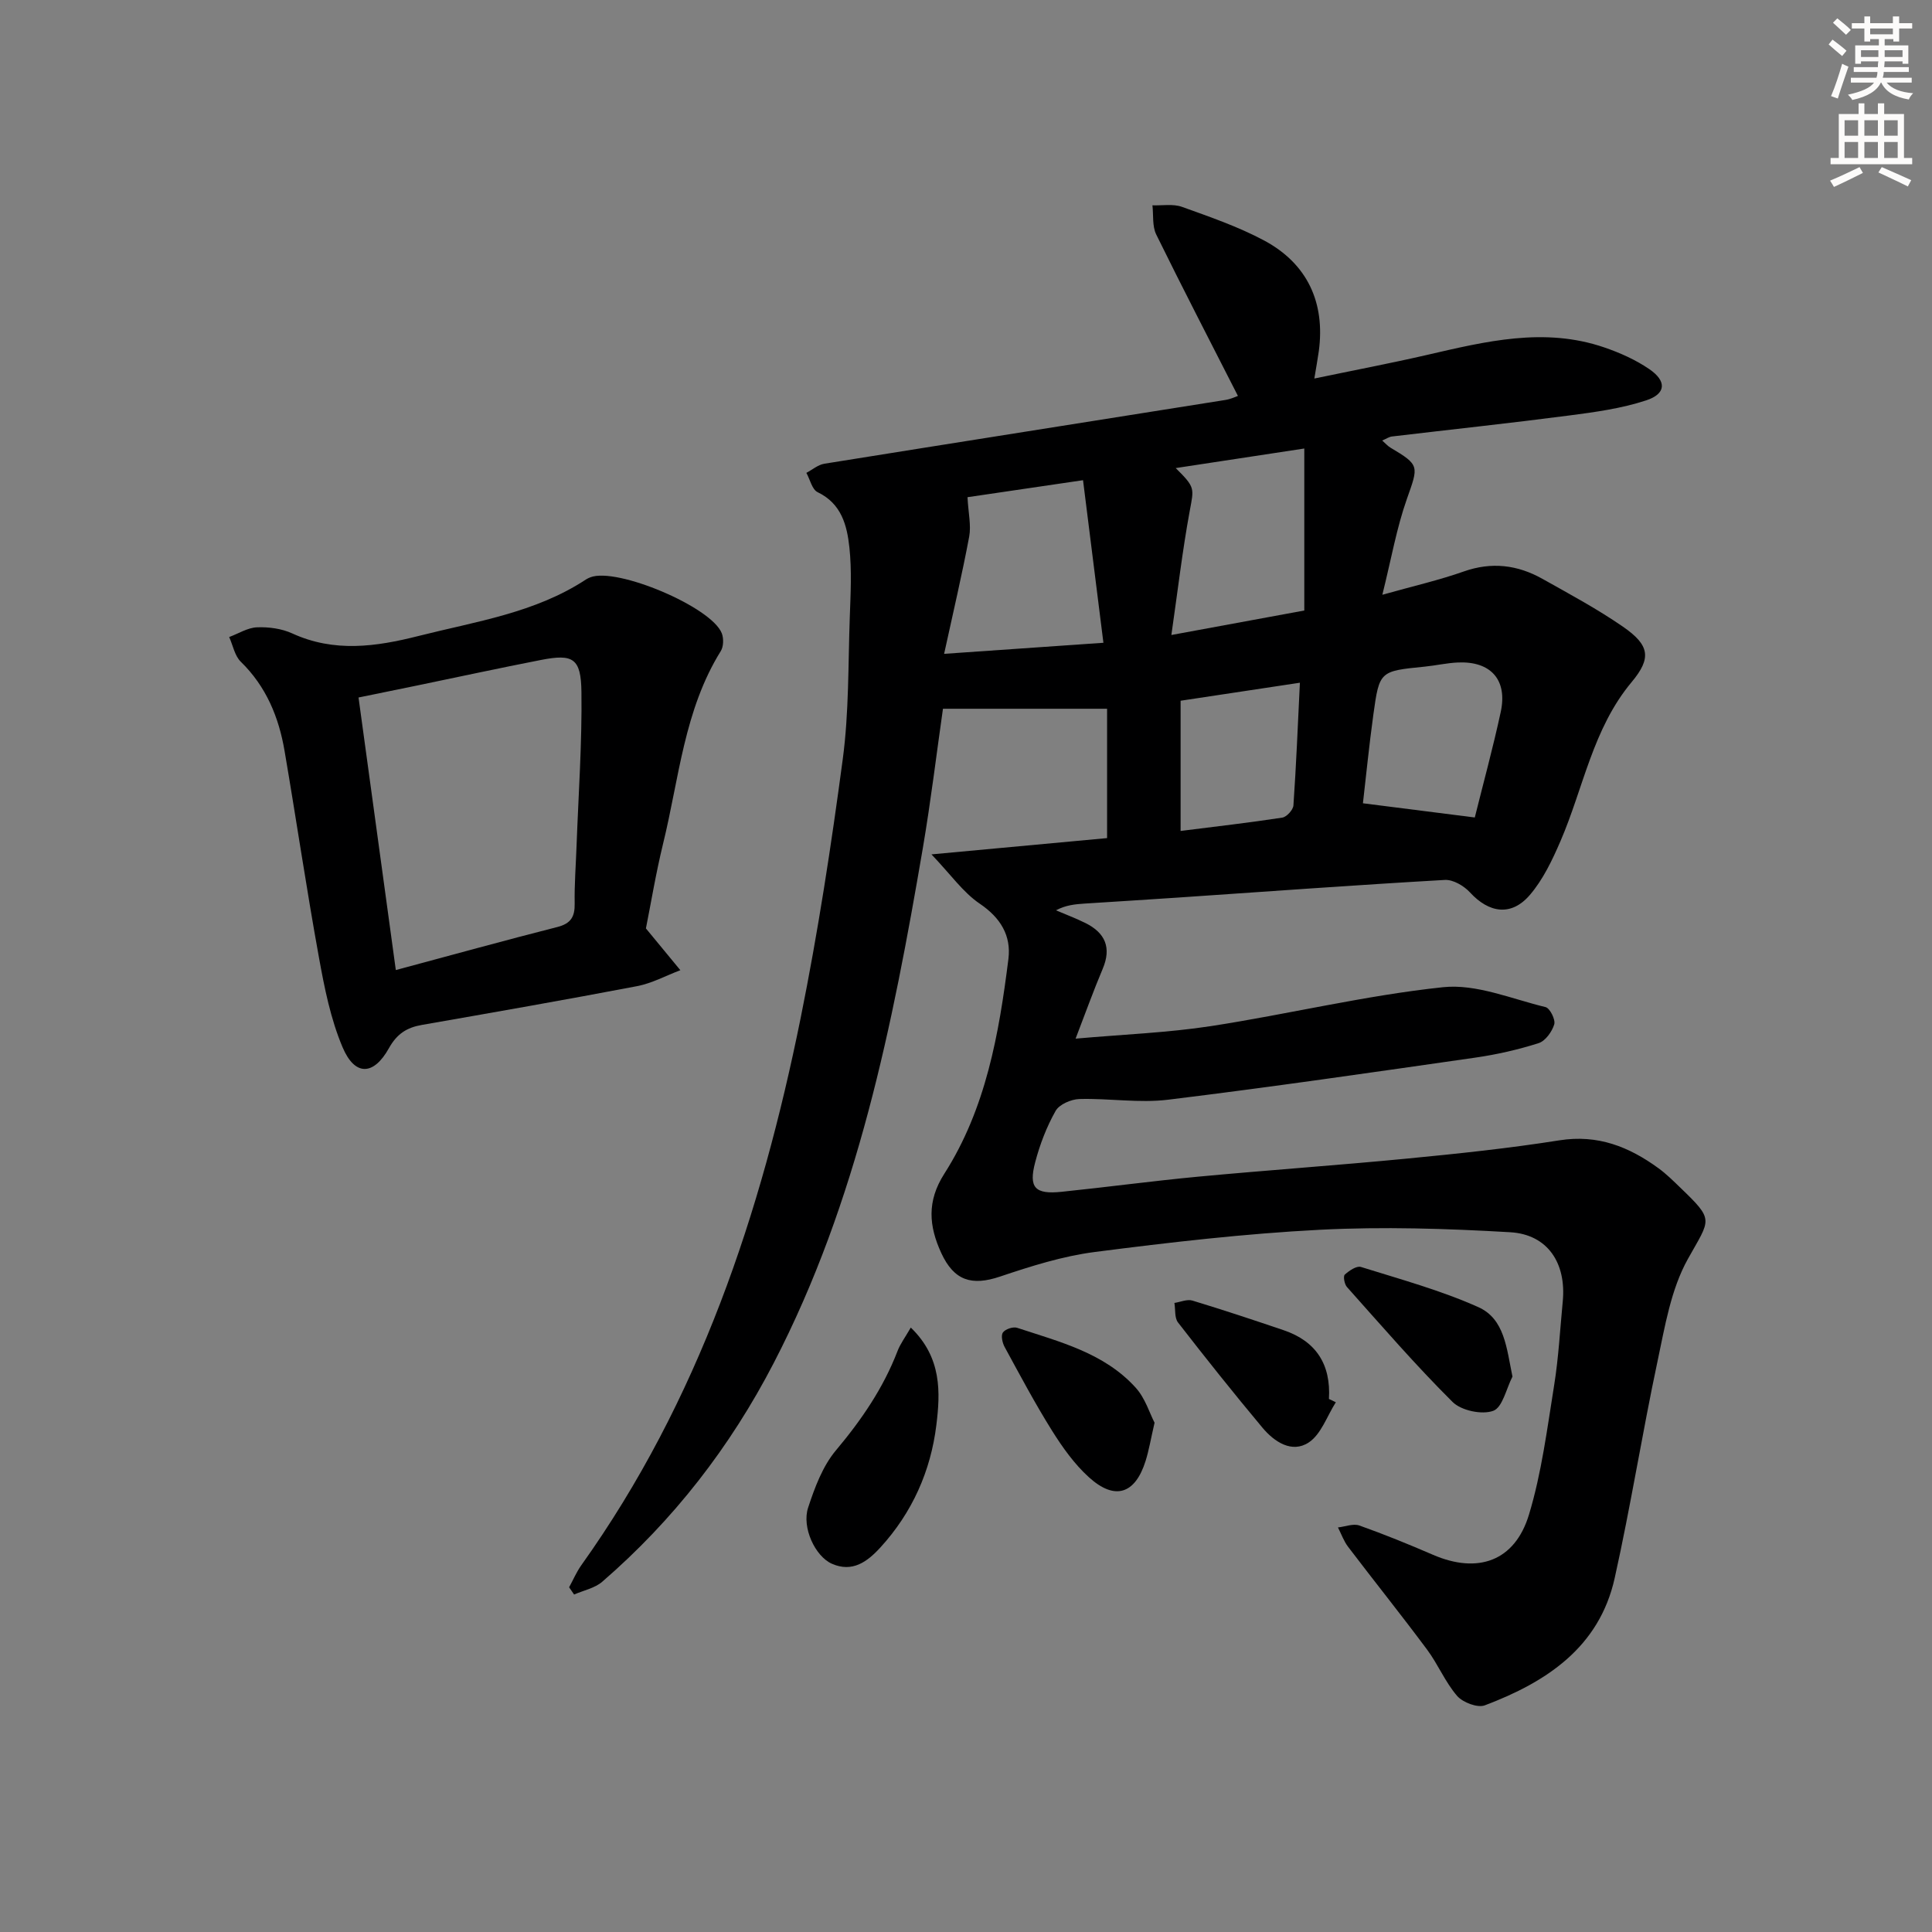
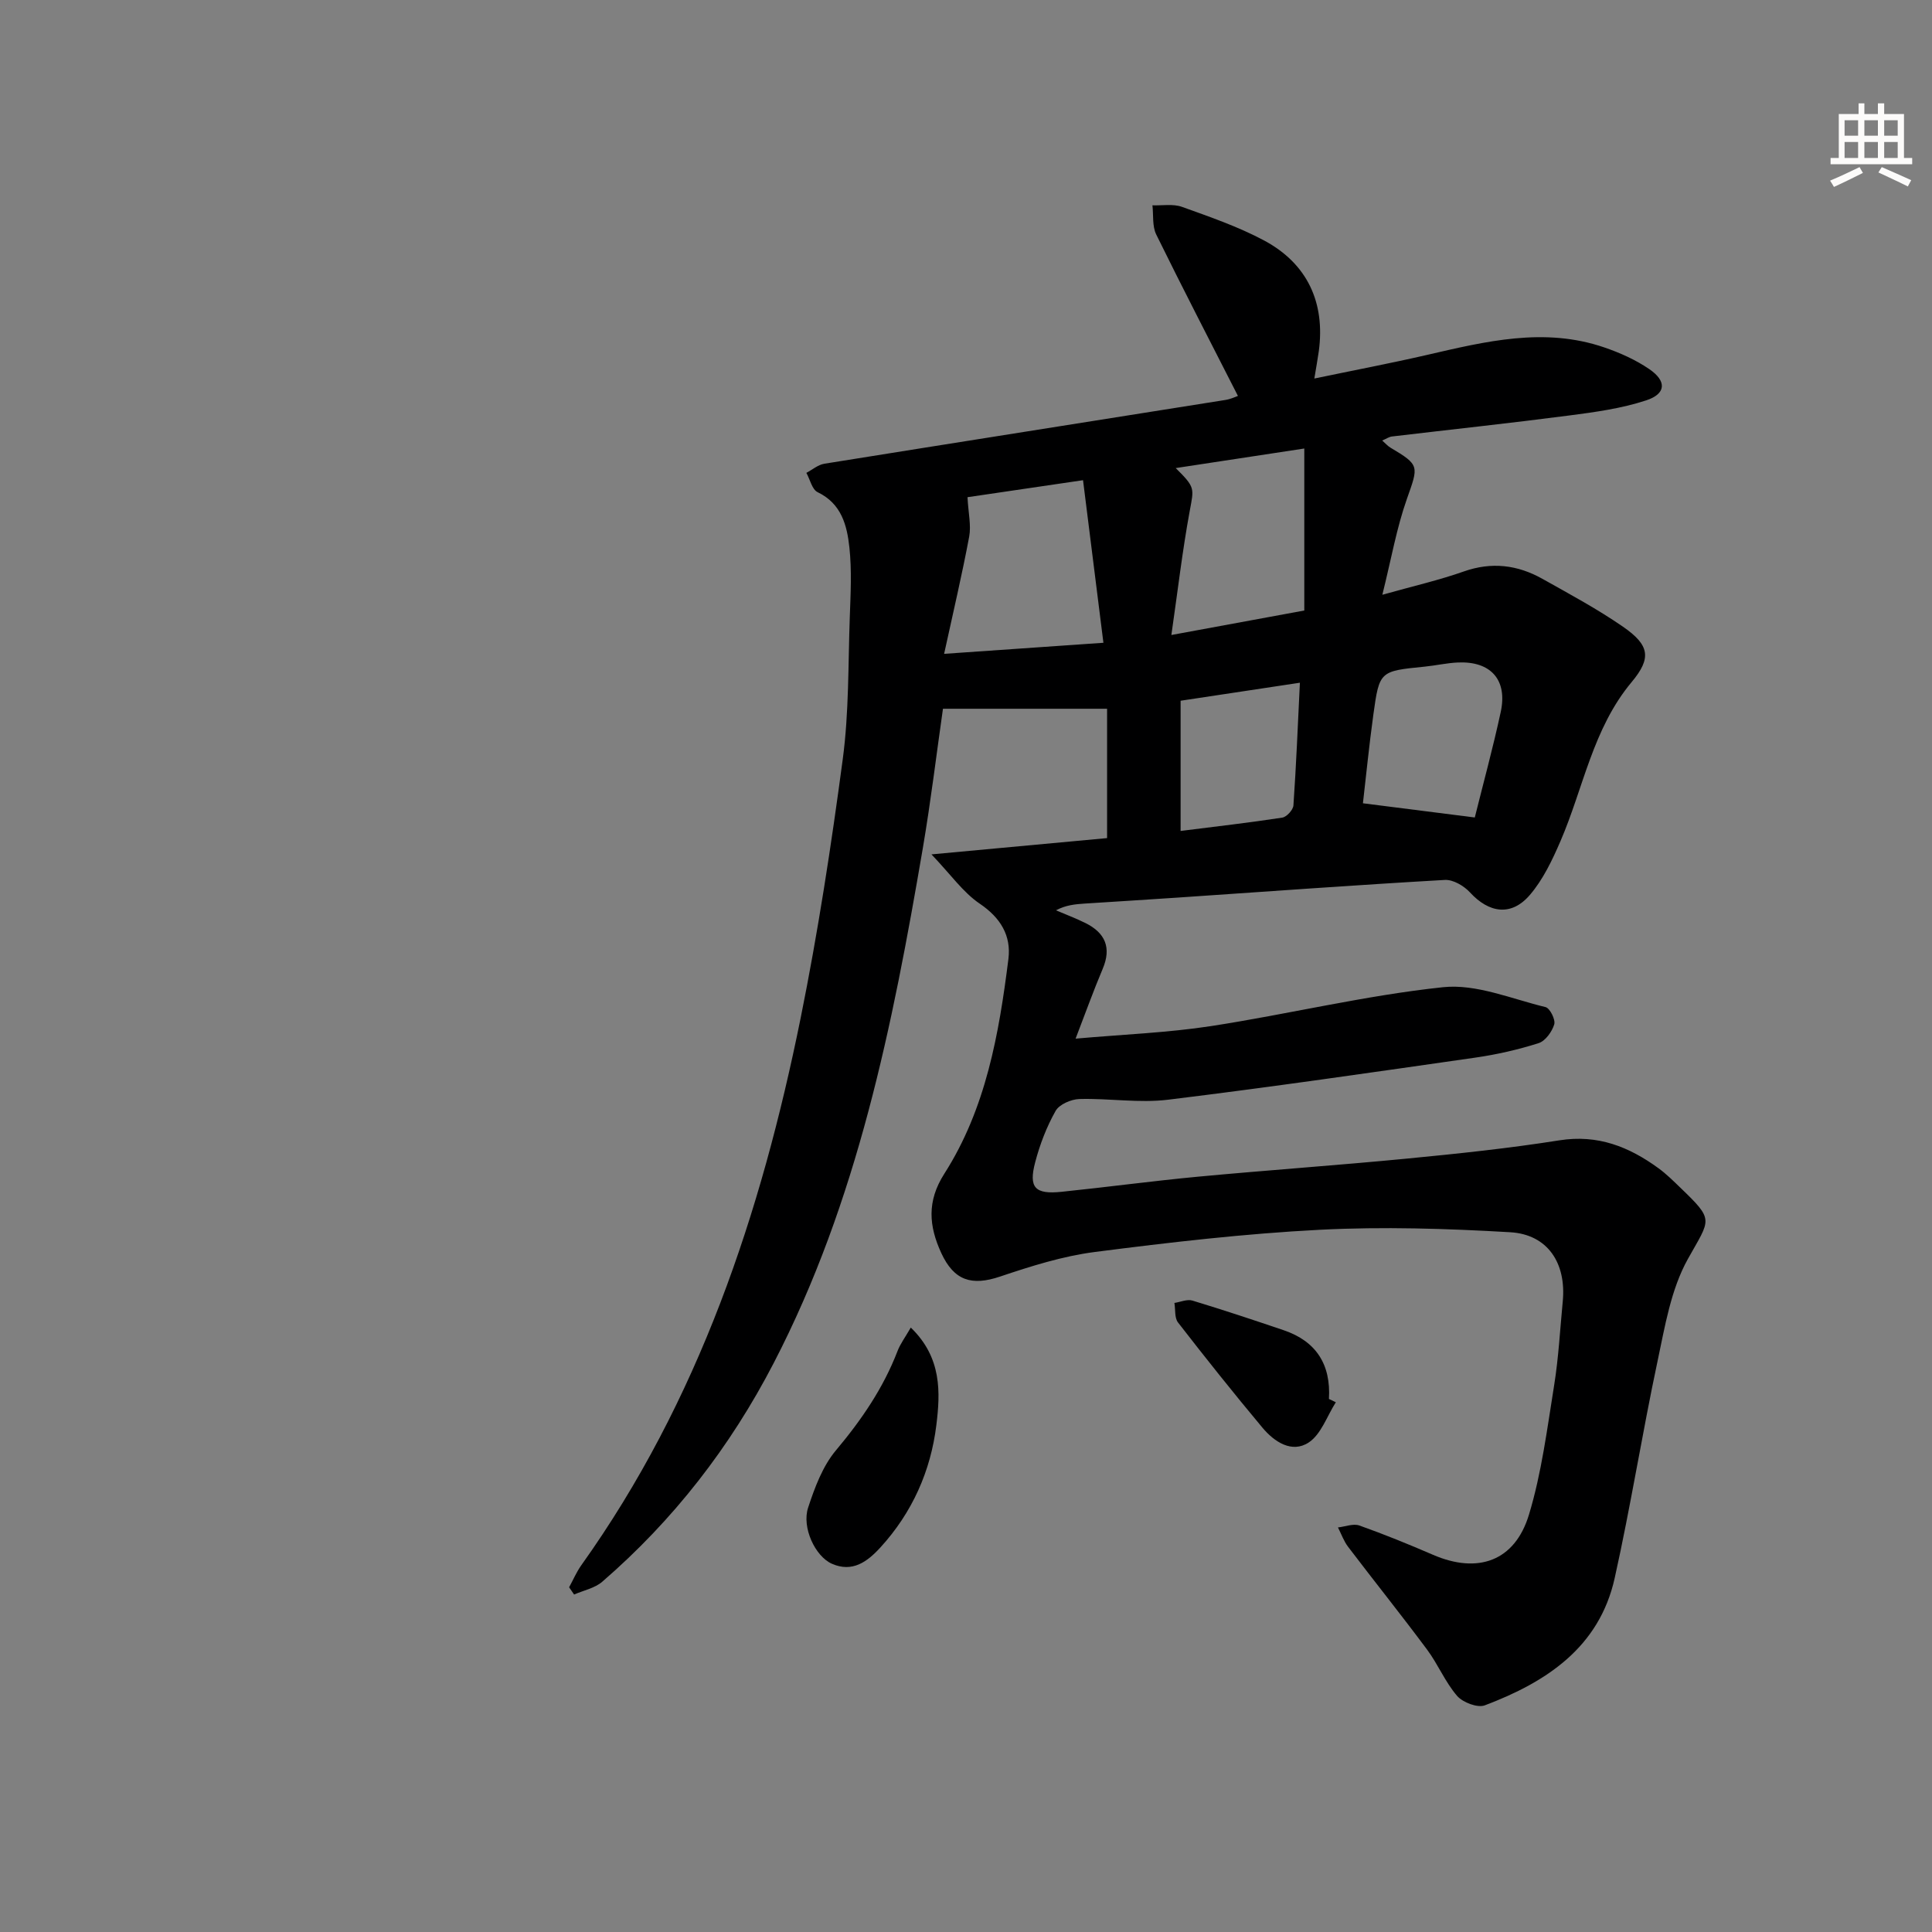
<svg xmlns="http://www.w3.org/2000/svg" enable-background="new 0 0 400 400" viewBox="0 0 400 400">
  <rect x="0" y="0" width="400" height="400" fill="#808080" stroke="none" />
  <g fill="#000001">
    <path d="m256.3 81.97c-5.72-11.23-11.44-22.27-16.92-33.43-.84-1.72-.55-4-.78-6.03 2.05.07 4.28-.34 6.12.32 5.76 2.07 11.63 4.09 17 6.96 9 4.82 12.68 12.92 11.32 22.95-.22 1.59-.52 3.17-.92 5.63 8.15-1.7 15.73-3.14 23.25-4.87 12.18-2.81 24.36-5.83 36.78-1.57 3.25 1.11 6.51 2.57 9.33 4.5 3.63 2.49 3.48 5.1-.65 6.46-5.13 1.69-10.61 2.44-16.01 3.14-12.19 1.59-24.42 2.89-36.63 4.34-.6.07-1.16.47-2.02.84.72.63 1.15 1.14 1.69 1.46 6.13 3.64 5.83 3.8 3.42 10.63-2.12 6-3.22 12.36-5.08 19.84 6.56-1.84 11.81-3.04 16.85-4.82 5.78-2.04 11.14-1.37 16.29 1.52 5.65 3.17 11.38 6.25 16.69 9.92 5.51 3.81 5.94 6.48 1.79 11.45-8.07 9.65-9.98 21.92-14.75 32.96-1.69 3.91-3.6 7.94-6.33 11.12-3.83 4.47-8.45 3.77-12.41-.54-1.24-1.35-3.48-2.66-5.18-2.57-18.42 1.05-36.81 2.4-55.22 3.65-6.47.44-12.95.83-19.42 1.25-1.92.13-3.83.3-5.88 1.39 2.05.88 4.14 1.66 6.13 2.65 4.06 2.03 5.4 5.08 3.54 9.47-1.92 4.54-3.58 9.18-5.61 14.45 9.91-.88 19.06-1.22 28.05-2.6 16.04-2.47 31.91-6.35 48.02-8.05 6.87-.73 14.19 2.42 21.23 4.12.9.22 2.09 2.59 1.8 3.57-.46 1.52-1.83 3.44-3.23 3.89-4.24 1.35-8.64 2.35-13.05 2.99-21.2 3.04-42.39 6.12-63.64 8.72-6.03.74-12.26-.31-18.39-.14-1.72.05-4.18 1.11-4.94 2.48-1.85 3.28-3.25 6.93-4.21 10.59-1.4 5.3-.05 6.71 5.46 6.14 9.42-.97 18.81-2.24 28.24-3.13 14.39-1.35 28.82-2.35 43.21-3.74 10.57-1.02 21.15-2.13 31.64-3.79 7.92-1.25 14.39 1.33 20.49 5.78 1.61 1.17 3.04 2.59 4.48 3.98 7.17 6.9 6.28 6.42 1.59 14.84-3.5 6.28-4.74 13.96-6.27 21.16-3.17 14.9-5.55 29.98-8.86 44.85-3.19 14.37-14.13 21.55-26.89 26.37-1.51.57-4.56-.59-5.74-1.95-2.47-2.86-3.95-6.54-6.22-9.59-5.34-7.18-10.94-14.16-16.35-21.28-.9-1.18-1.41-2.67-2.1-4.01 1.49-.16 3.16-.85 4.44-.4 5.15 1.83 10.23 3.9 15.25 6.07 9.24 3.99 16.92 1.35 19.85-8.3 2.63-8.67 3.77-17.82 5.22-26.81.92-5.73 1.22-11.55 1.78-17.34.77-7.95-3.12-13.89-10.89-14.34-13.1-.76-26.29-1.18-39.38-.51-15.58.8-31.13 2.61-46.61 4.6-6.66.86-13.23 2.94-19.62 5.09-5.87 1.98-9.52.85-12.16-4.85-2.58-5.6-3.03-10.73.62-16.44 8.61-13.47 11.32-28.93 13.27-44.46.6-4.82-1.6-8.52-5.93-11.45-3.46-2.34-6-6.03-10-10.21 13.11-1.22 24.86-2.31 36.36-3.37 0-9.2 0-18.07 0-26.78-11.63 0-22.51 0-33.98 0-1.32 9.21-2.5 19.05-4.16 28.81-6.27 36.71-13.51 73.13-30.89 106.67-9.01 17.38-20.73 32.49-35.49 45.26-1.55 1.34-3.87 1.79-5.83 2.65-.34-.5-.68-1-1.03-1.5.83-1.52 1.52-3.15 2.52-4.56 24.34-34.11 37.24-72.85 45.43-113.37 3.58-17.72 6.32-35.64 8.71-53.57 1.29-9.69 1.1-19.58 1.45-29.39.17-4.79.43-9.63-.08-14.38-.49-4.57-1.63-9.09-6.58-11.46-1.15-.55-1.57-2.63-2.33-4 1.24-.65 2.41-1.68 3.72-1.89 27.69-4.45 55.39-8.8 83.08-13.21 1.1-.18 2.13-.69 2.55-.83zm-55.99 20.97c.18 3.34.78 5.85.35 8.16-1.45 7.76-3.27 15.45-5.19 24.27 11.56-.8 21.99-1.53 32.98-2.29-1.49-11.85-2.84-22.6-4.22-33.66-9.09 1.34-16.95 2.49-23.92 3.52zm43.11-6.03c4.11 4.06 3.76 4.17 2.9 8.88-1.51 8.18-2.47 16.46-3.8 25.68 10.18-1.87 18.72-3.45 27.52-5.07 0-11.33 0-22.17 0-33.54-9.25 1.41-17.54 2.67-26.62 4.05zm61.92 72.34c1.76-7.09 3.77-14.42 5.37-21.84 1.44-6.65-2.05-10.55-8.86-10.25-2.3.1-4.58.63-6.88.86-9.3.93-9.38.9-10.63 9.92-.89 6.45-1.53 12.94-2.16 18.37 8.05 1.03 15.32 1.95 23.16 2.94zm-36.21-27.9c-8.92 1.35-16.89 2.55-24.7 3.73v26.96c7.3-.92 14.19-1.71 21.05-2.76.91-.14 2.24-1.6 2.31-2.52.57-8.26.91-16.53 1.34-25.41z" />
-     <path d="m133.73 192.22c3 3.64 5.06 6.15 7.13 8.65-2.98 1.12-5.87 2.71-8.95 3.3-14.83 2.83-29.7 5.43-44.57 8.03-3.12.54-5.16 1.84-6.82 4.82-3.19 5.72-7.06 5.79-9.59-.19-2.48-5.85-3.76-12.31-4.9-18.62-2.58-14.2-4.68-28.49-7.11-42.72-1.19-7.01-3.81-13.36-9.07-18.49-1.26-1.23-1.62-3.38-2.4-5.11 1.92-.71 3.81-1.93 5.75-2.01 2.43-.1 5.11.26 7.3 1.26 8.69 3.99 17.35 2.76 26.12.54 11.88-3.01 24.17-4.77 34.72-11.72.28-.18.59-.32.9-.44 5.46-2.12 25.08 6.14 27.2 11.6.41 1.06.37 2.75-.21 3.68-7.59 12.2-8.63 26.35-11.93 39.81-1.53 6.26-2.57 12.64-3.57 17.61zm-51.78 8.62c11.63-3.12 22.48-6.13 33.4-8.9 2.84-.72 3.68-2.12 3.63-4.88-.07-3.98.25-7.96.39-11.95.39-10.63 1.15-21.26 1.01-31.88-.09-6.97-1.75-7.88-8.34-6.6-8.62 1.68-17.2 3.54-25.8 5.32-4.05.84-8.11 1.66-12.01 2.46 2.66 19.4 5.15 37.62 7.72 56.43z" />
    <path d="m188.57 274.86c6.46 6.23 6.12 13.46 5.29 20.2-1.16 9.49-5 18.13-11.59 25.33-2.74 3-5.83 5.22-10.03 3.37-3.48-1.53-6.27-7.54-4.93-11.61 1.37-4.17 3.01-8.6 5.77-11.88 5.28-6.29 9.79-12.87 12.74-20.54.57-1.5 1.57-2.82 2.75-4.87z" />
-     <path d="m239.04 294.56c-.79 3.42-1.17 5.72-1.86 7.92-2.16 6.86-6.35 8.24-11.72 3.38-3.02-2.73-5.49-6.21-7.67-9.69-3.51-5.61-6.62-11.47-9.79-17.29-.47-.86-.8-2.38-.36-3 .5-.7 2.11-1.25 2.95-.97 8.79 2.9 18 5.18 24.52 12.37 1.99 2.18 2.91 5.32 3.93 7.28z" />
-     <path d="m313.14 285.01c-1.28 2.48-2.05 6.39-3.99 7.09-2.34.85-6.61-.05-8.41-1.84-7.64-7.59-14.7-15.77-21.88-23.81-.51-.58-.8-2.22-.44-2.55.9-.82 2.45-1.87 3.35-1.59 8.19 2.56 16.54 4.84 24.33 8.33 5.42 2.45 5.81 8.45 7.04 14.37z" />
    <path d="m276.57 290.32c-1.82 2.85-3.03 6.61-5.6 8.32-3.49 2.31-7.14-.12-9.6-3.06-5.97-7.14-11.77-14.42-17.47-21.77-.75-.96-.52-2.68-.75-4.05 1.25-.19 2.63-.82 3.72-.49 6.34 1.92 12.63 4.01 18.91 6.14 6.71 2.28 9.8 7.09 9.36 14.23.48.22.95.45 1.43.68z" />
  </g>
-   <path d="m378.6 9.2.8-1c.9.7 1.9 1.4 2.9 2.3l-.9 1.1c-1.1-.9-2-1.7-2.8-2.4zm.5 10.7c.9-2.1 1.6-4.3 2.3-6.7.4.2.8.4 1.3.6-.7 2.1-1.5 4.3-2.2 6.6zm.4-15.2.9-.9c1 .8 2 1.6 2.8 2.4l-1 1c-1-.9-1.9-1.8-2.7-2.5zm12.5-1.3h1.2v1.4h2.7v1.1h-2.7v2.7h-1.2v-.5h-1.8v1.3h4.9v3.8h-1.2v-.5h-3.7c0 .4-.1.9-.1 1.2h5.1v1h-5.2c0 .5-.1.9-.2 1.2h6v1h-5.2c1.1 1.3 2.9 2 5.5 2.2-.4.4-.7.8-.9 1.3-2.9-.5-4.8-1.6-5.7-3.5h-.1c-.8 1.7-2.7 2.9-5.9 3.6-.2-.4-.6-.8-.9-1.1 2.8-.6 4.6-1.4 5.4-2.5h-4.8v-1h5.3c.1-.3.2-.7.2-1.2h-4.9v-1h5c0-.4 0-.8.1-1.2h-3.6v.5h-1.2v-3.8h4.9v-1.3h-1.8v.5h-1.2v-2.7h-2.6v-1.1h2.6v-1.4h1.2v1.4h4.7v-1.4zm-6.7 8.4h3.6c0-.4 0-.9 0-1.4h-3.6zm1.9-4.7h4.7v-1.2h-4.7zm6.7 3.3h-3.7v1.4h3.7z" fill="#fcfbfa" />
  <path d="m384.7 21.4h1.3v2.2h2.8v-2.2h1.3v2.2h4.1v9.1h1.7v1.3h-16.9v-1.3h1.7v-9.1h4.1v-2.2zm.3 13.2.7 1.2c-1.8.9-3.8 1.9-6 2.9-.2-.4-.5-.8-.8-1.3 2.4-1 4.4-2 6.1-2.8zm-3.1-6.5h2.8v-3.2h-2.8zm0 4.6h2.8v-3.3h-2.8zm4.1-4.6h2.8v-3.2h-2.8zm0 4.6h2.8v-3.3h-2.8zm3.6 1.9c2.1.9 4.1 1.8 6.1 2.7l-.7 1.3c-2.2-1.1-4.2-2-6.1-2.9zm3.3-9.7h-2.8v3.2h2.8zm-2.8 7.8h2.8v-3.3h-2.8z" fill="#fcfbfa" />
</svg>